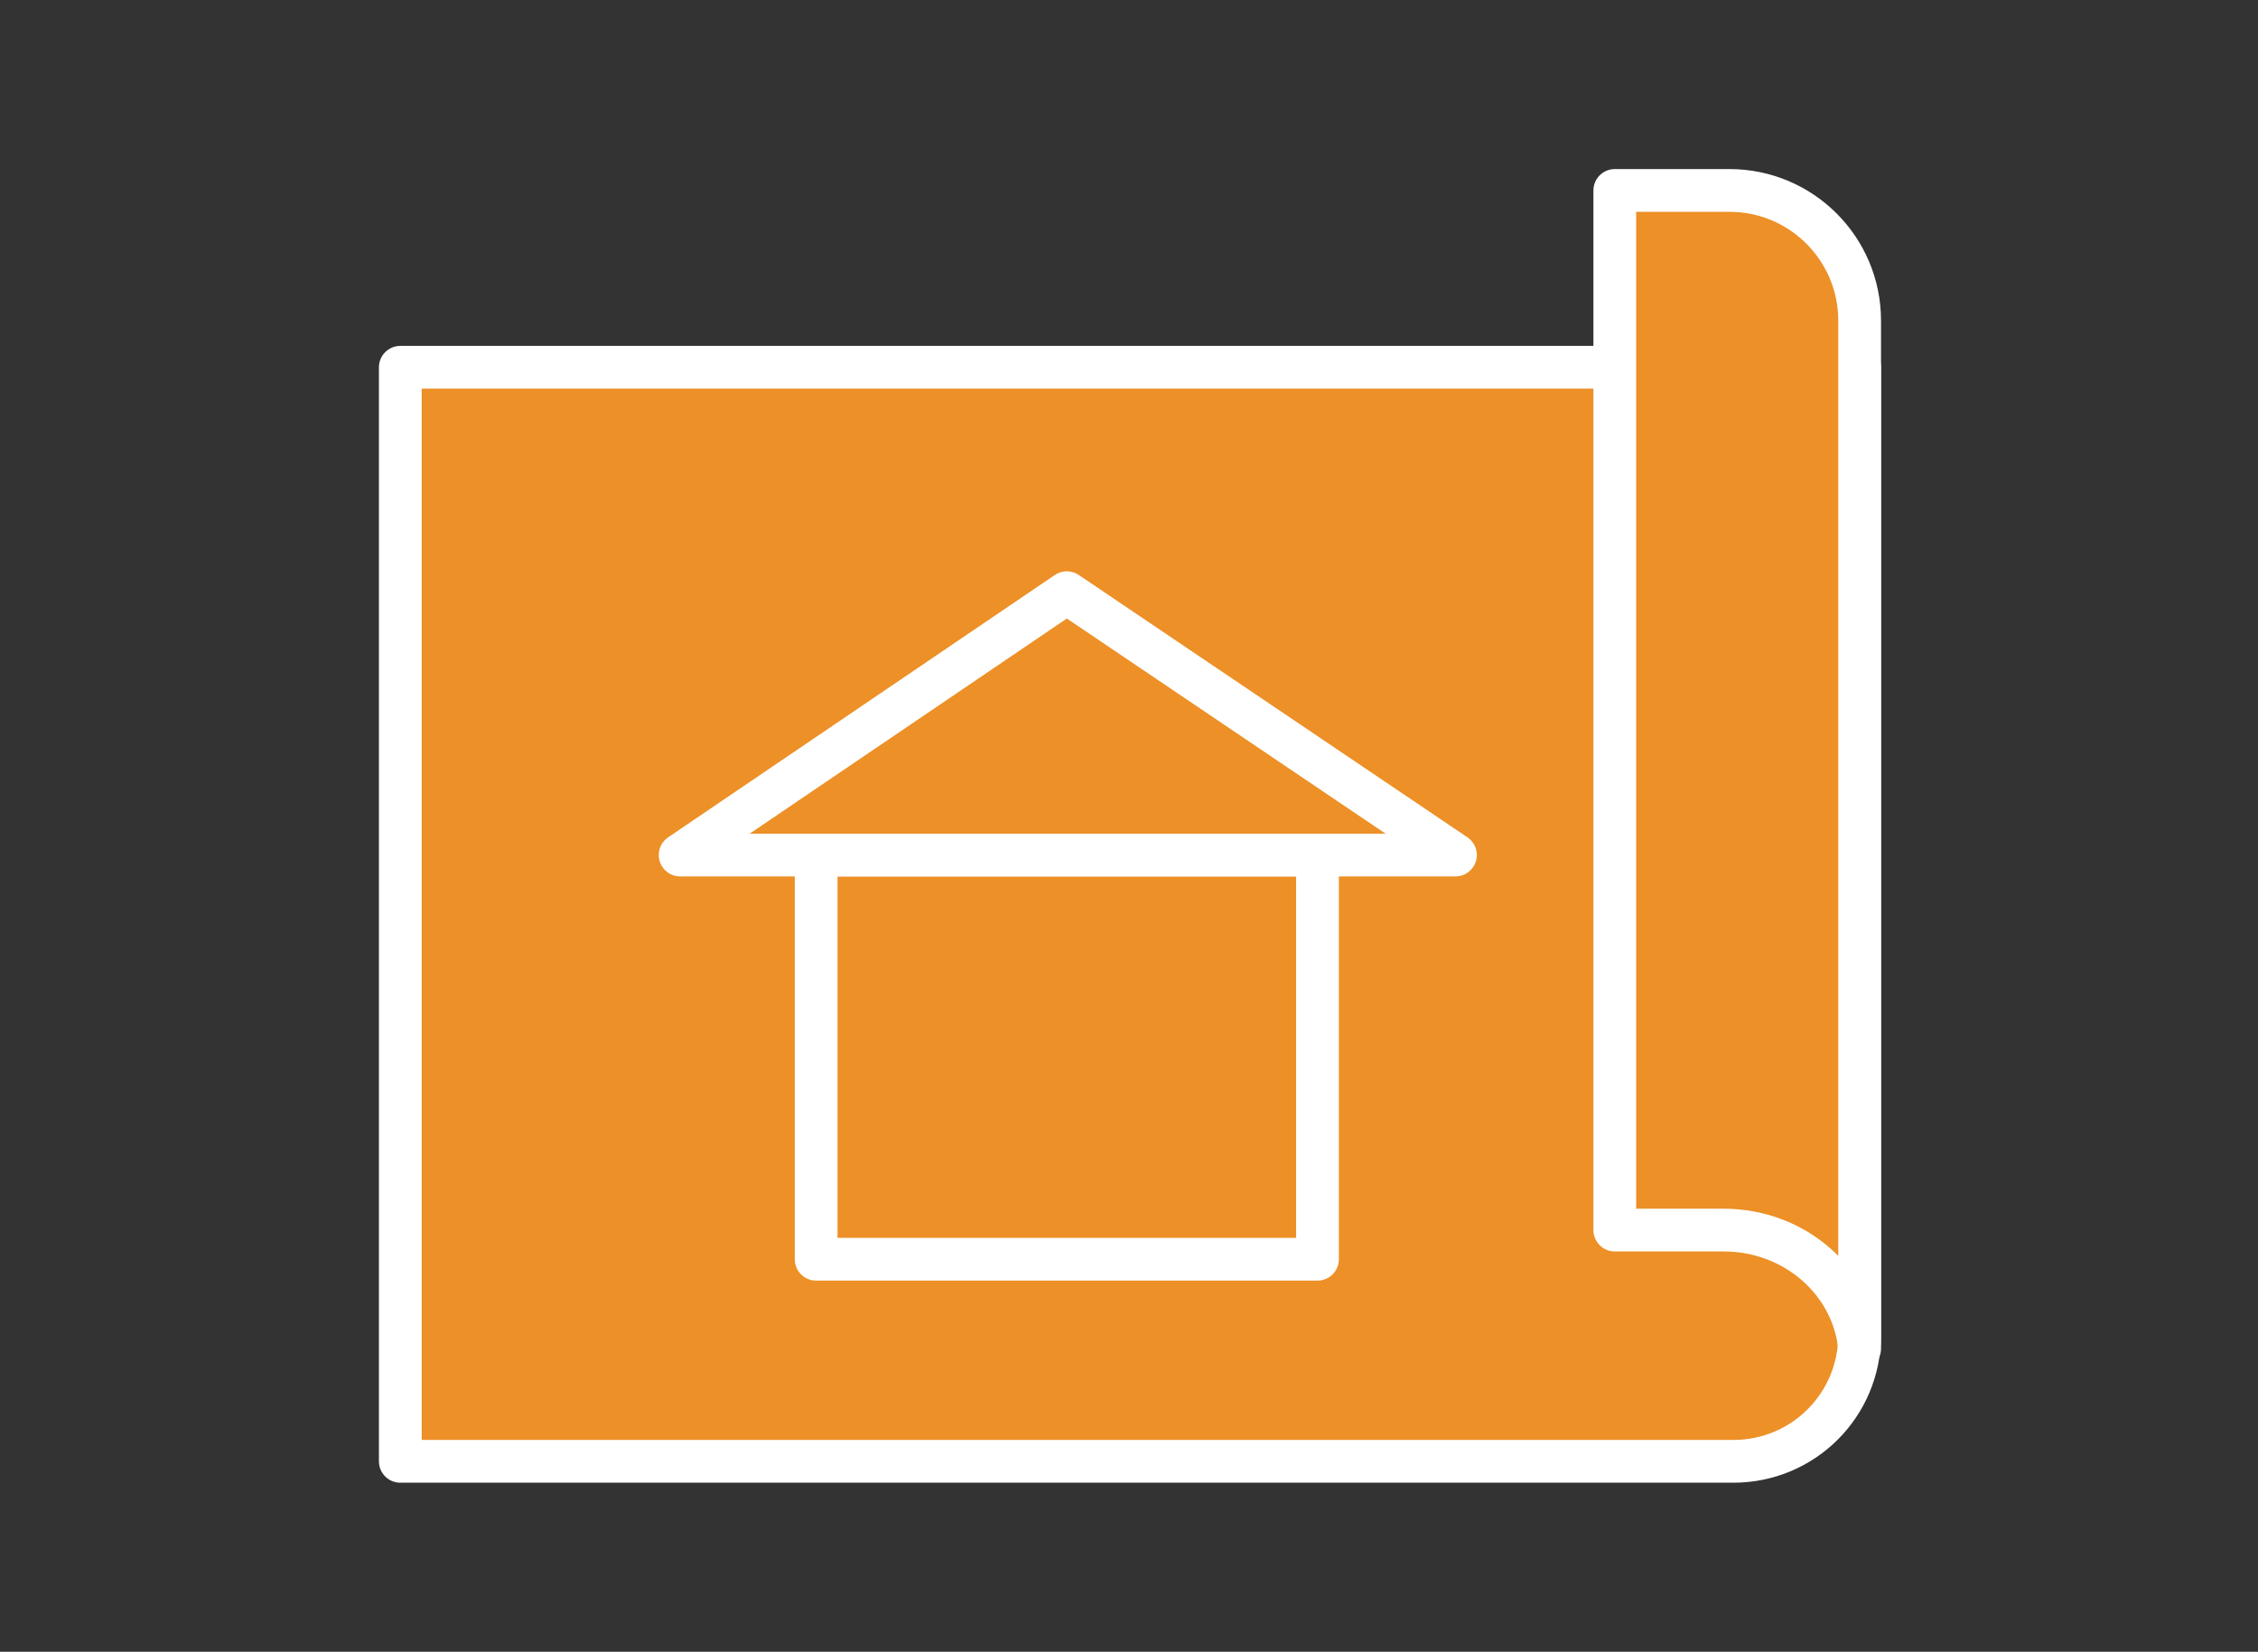
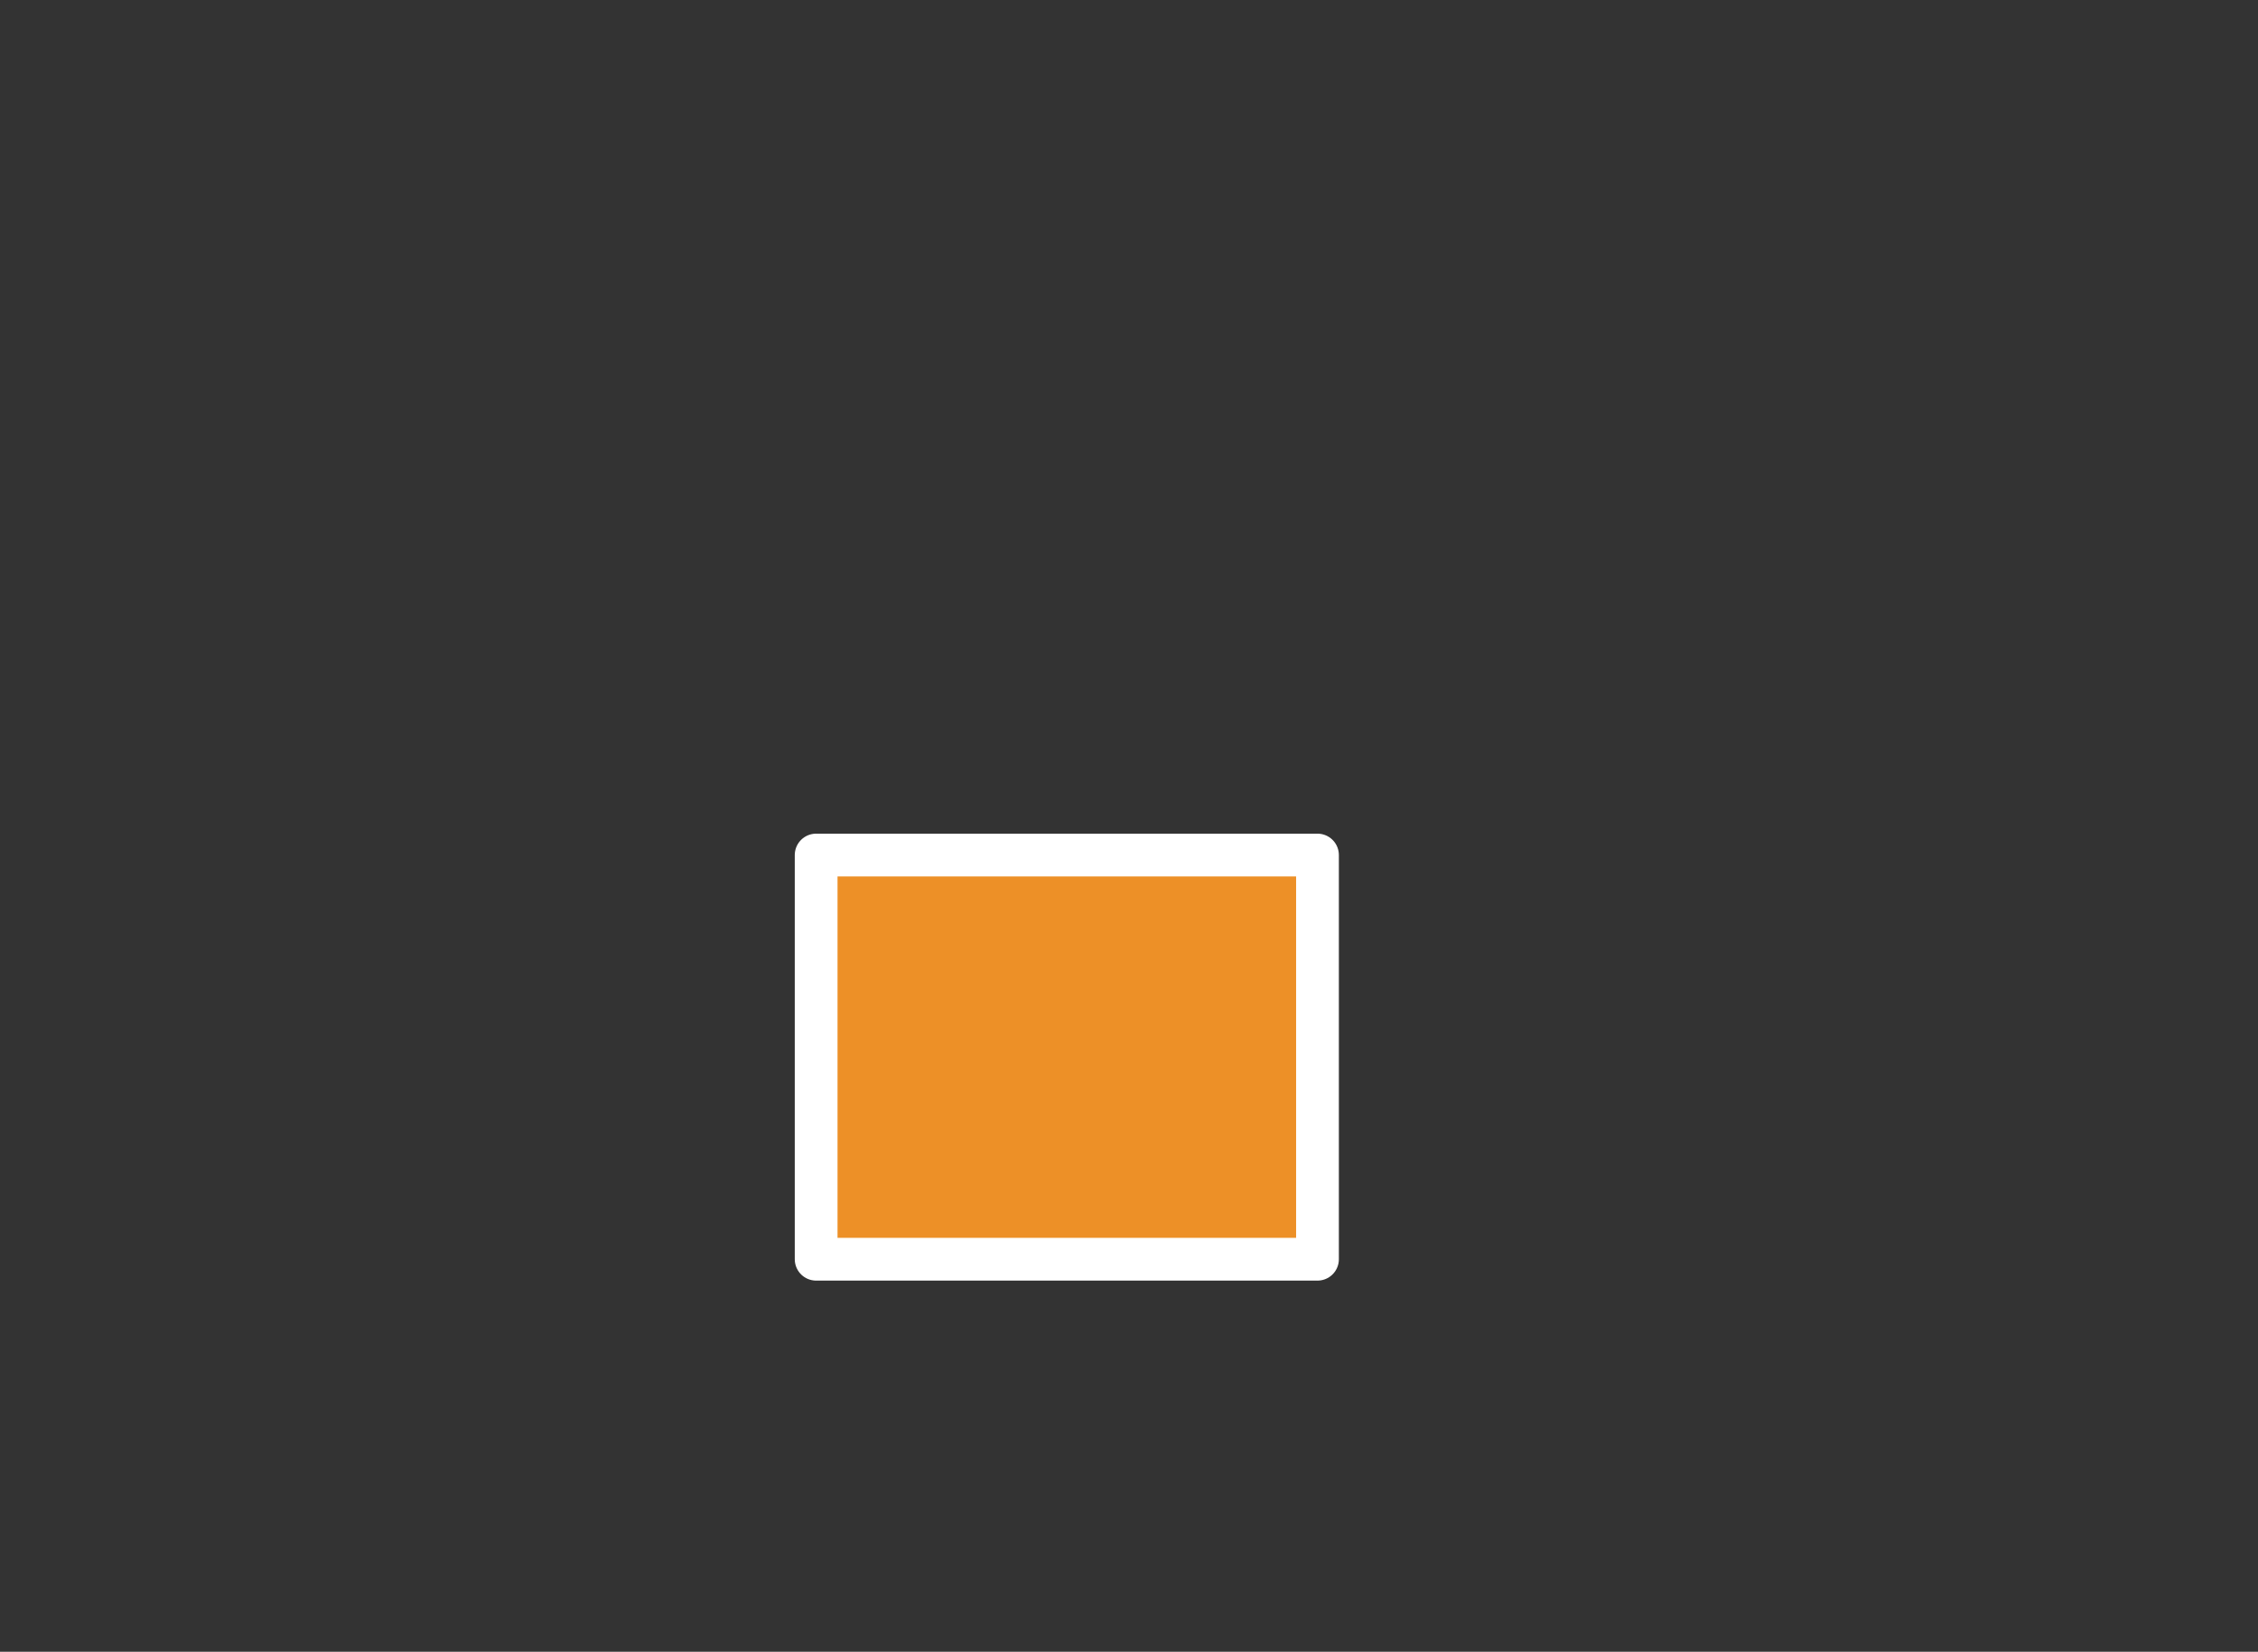
<svg xmlns="http://www.w3.org/2000/svg" version="1.1" viewBox="0 0 116.2 85">
  <rect x="0" y="0" width="116.2" height="85" fill="#333333" stroke="none" />
  <defs>
    <style>
      .cls-1 {
        fill: none;
      }

      .cls-1, .cls-2 {
        stroke: #fff;
        stroke-linecap: round;
        stroke-linejoin: round;
        stroke-width: 2.2px;
      }

      .cls-2 {
        fill: #ed9027;
      }
    </style>
  </defs>
  <g>
    <g id="_レイヤー_2">
      <g id="_レイヤー_1-2">
        <g>
          <g>
-             <path class="cls-2" d="M20.6,75.2V18.9h75.1v49.8c0,3.6-2.9,6.5-6.5,6.5H20.6Z" />
-             <path class="cls-2" d="M89,9.8h-5.9v53.5h5.6c3.7,0,6.7,2.7,7,6.1h0V16.5c0-3.7-3-6.7-6.7-6.7Z" />
-           </g>
+             </g>
          <rect class="cls-2" x="42" y="44" width="25.8" height="20.8" />
-           <polygon class="cls-1" points="54.9 30.5 35 44 74.9 44 54.9 30.5" />
        </g>
      </g>
    </g>
  </g>
</svg>